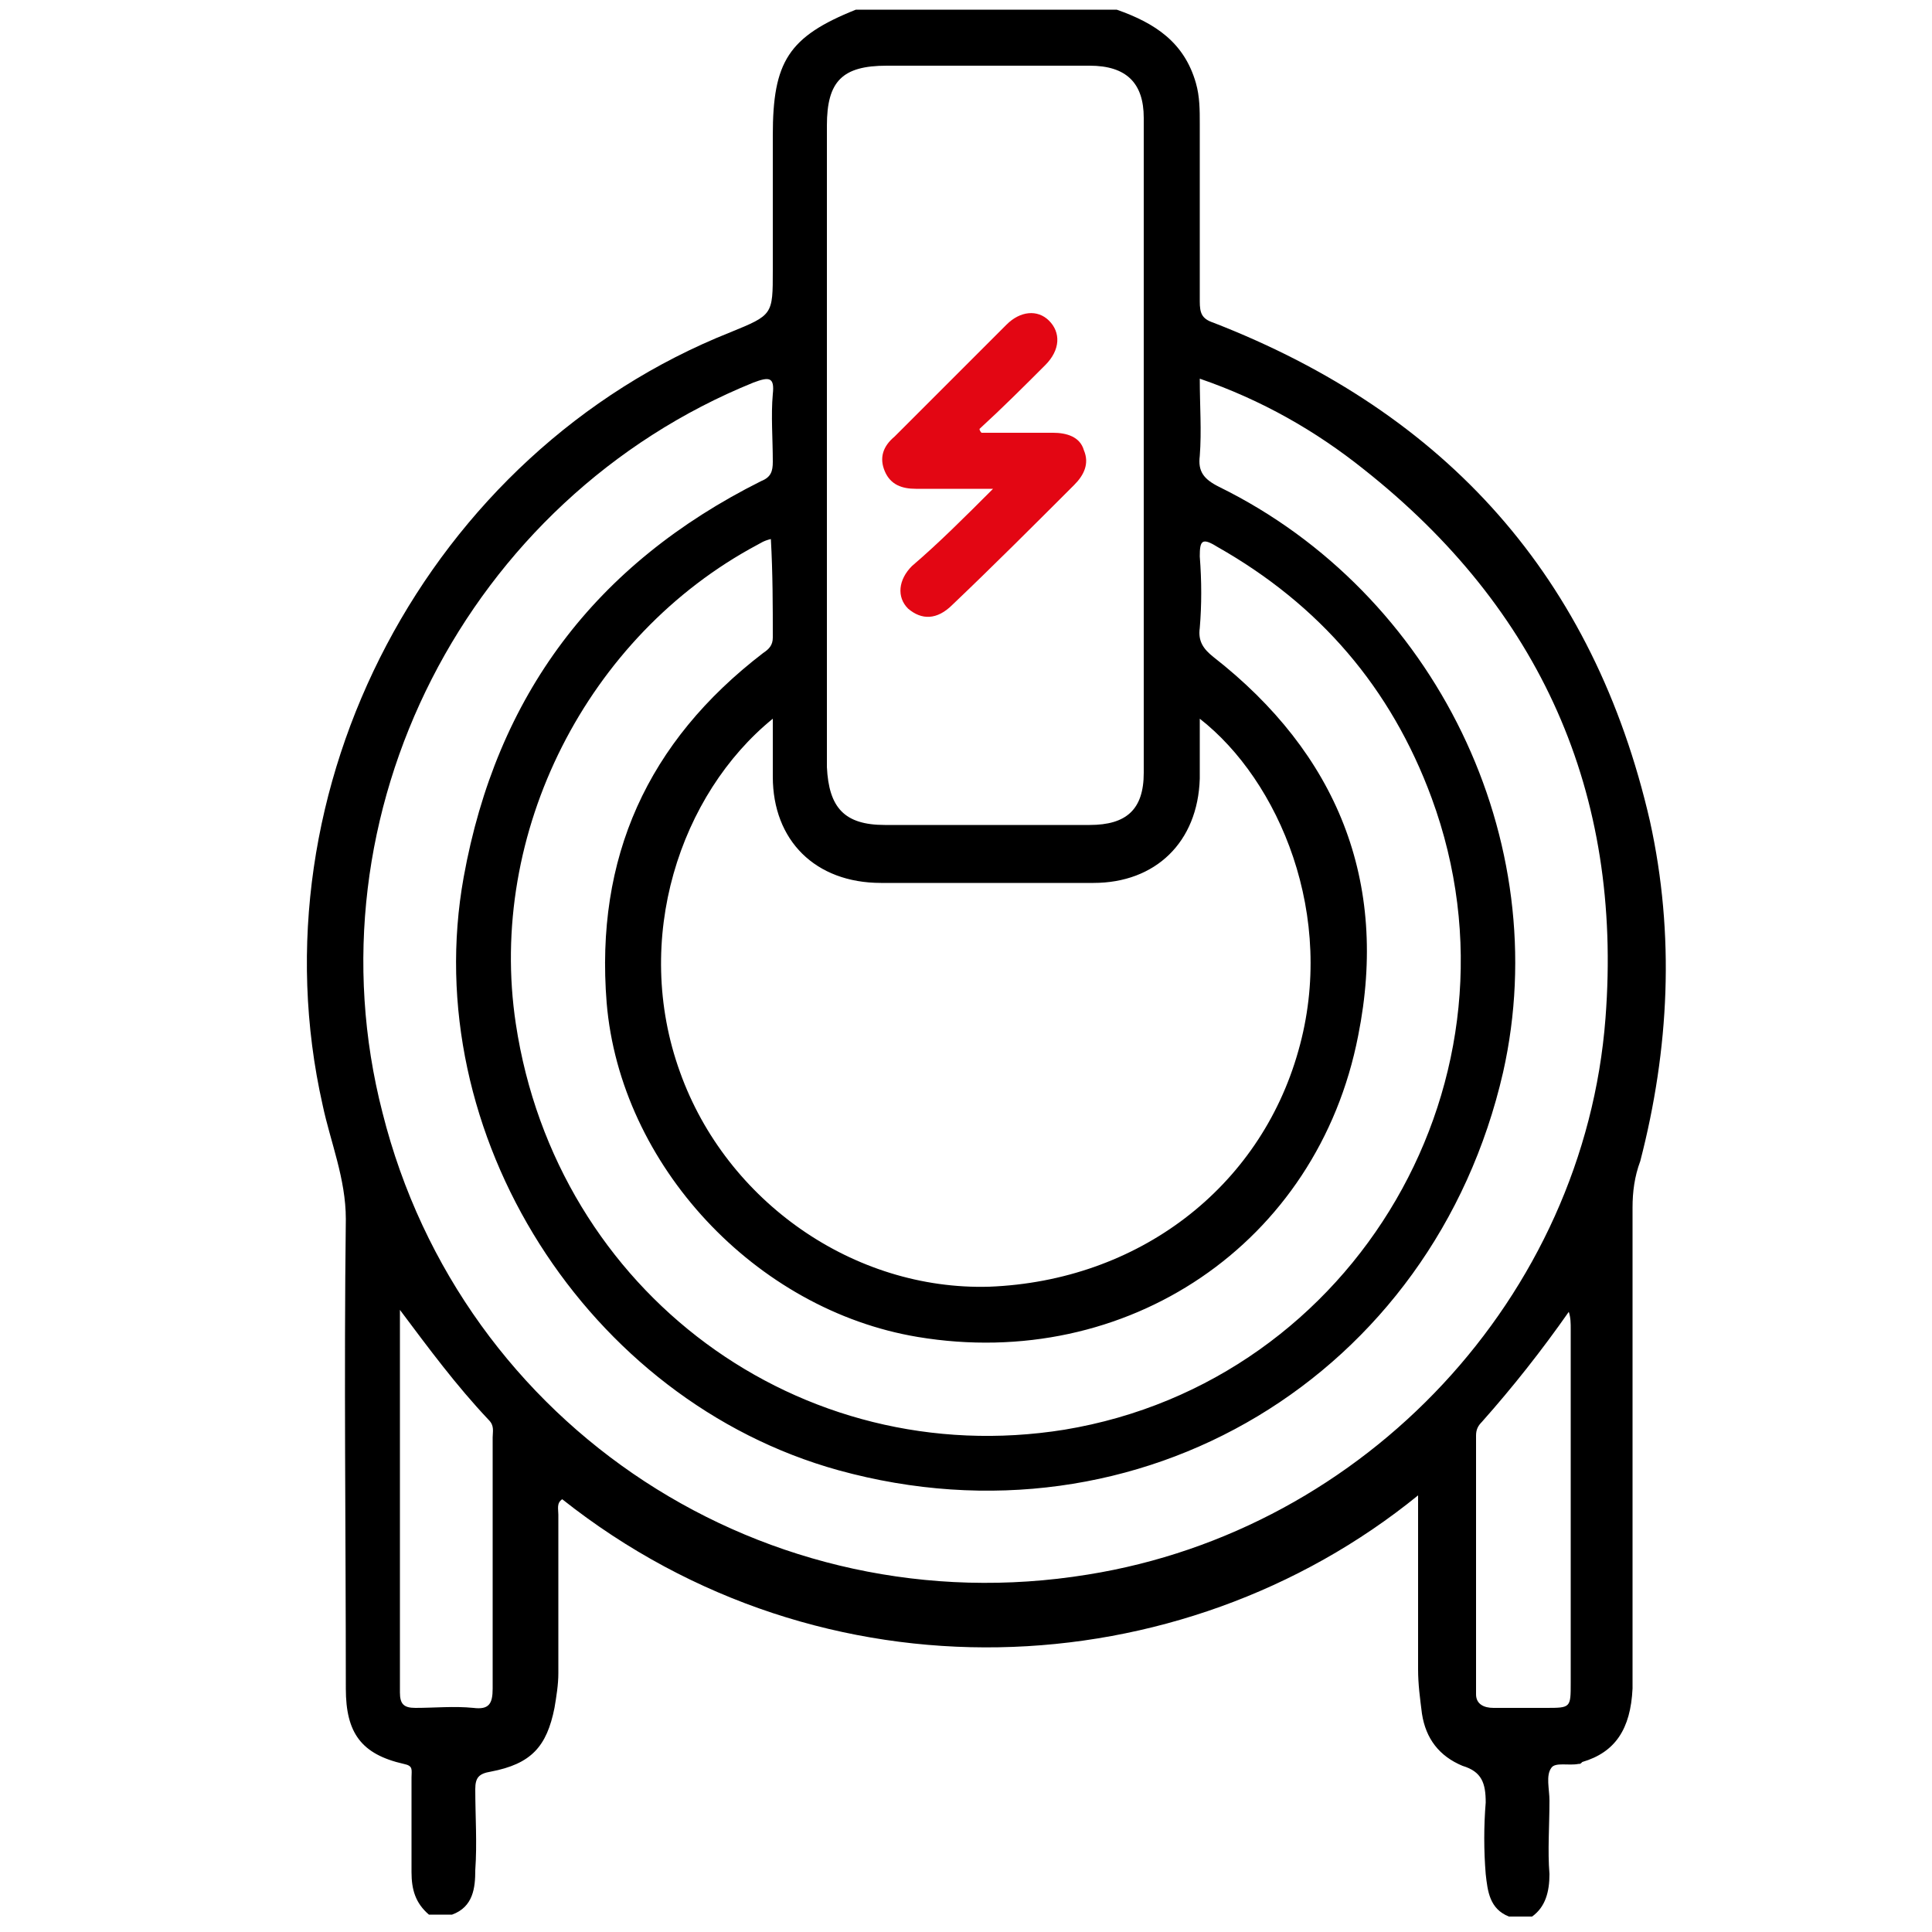
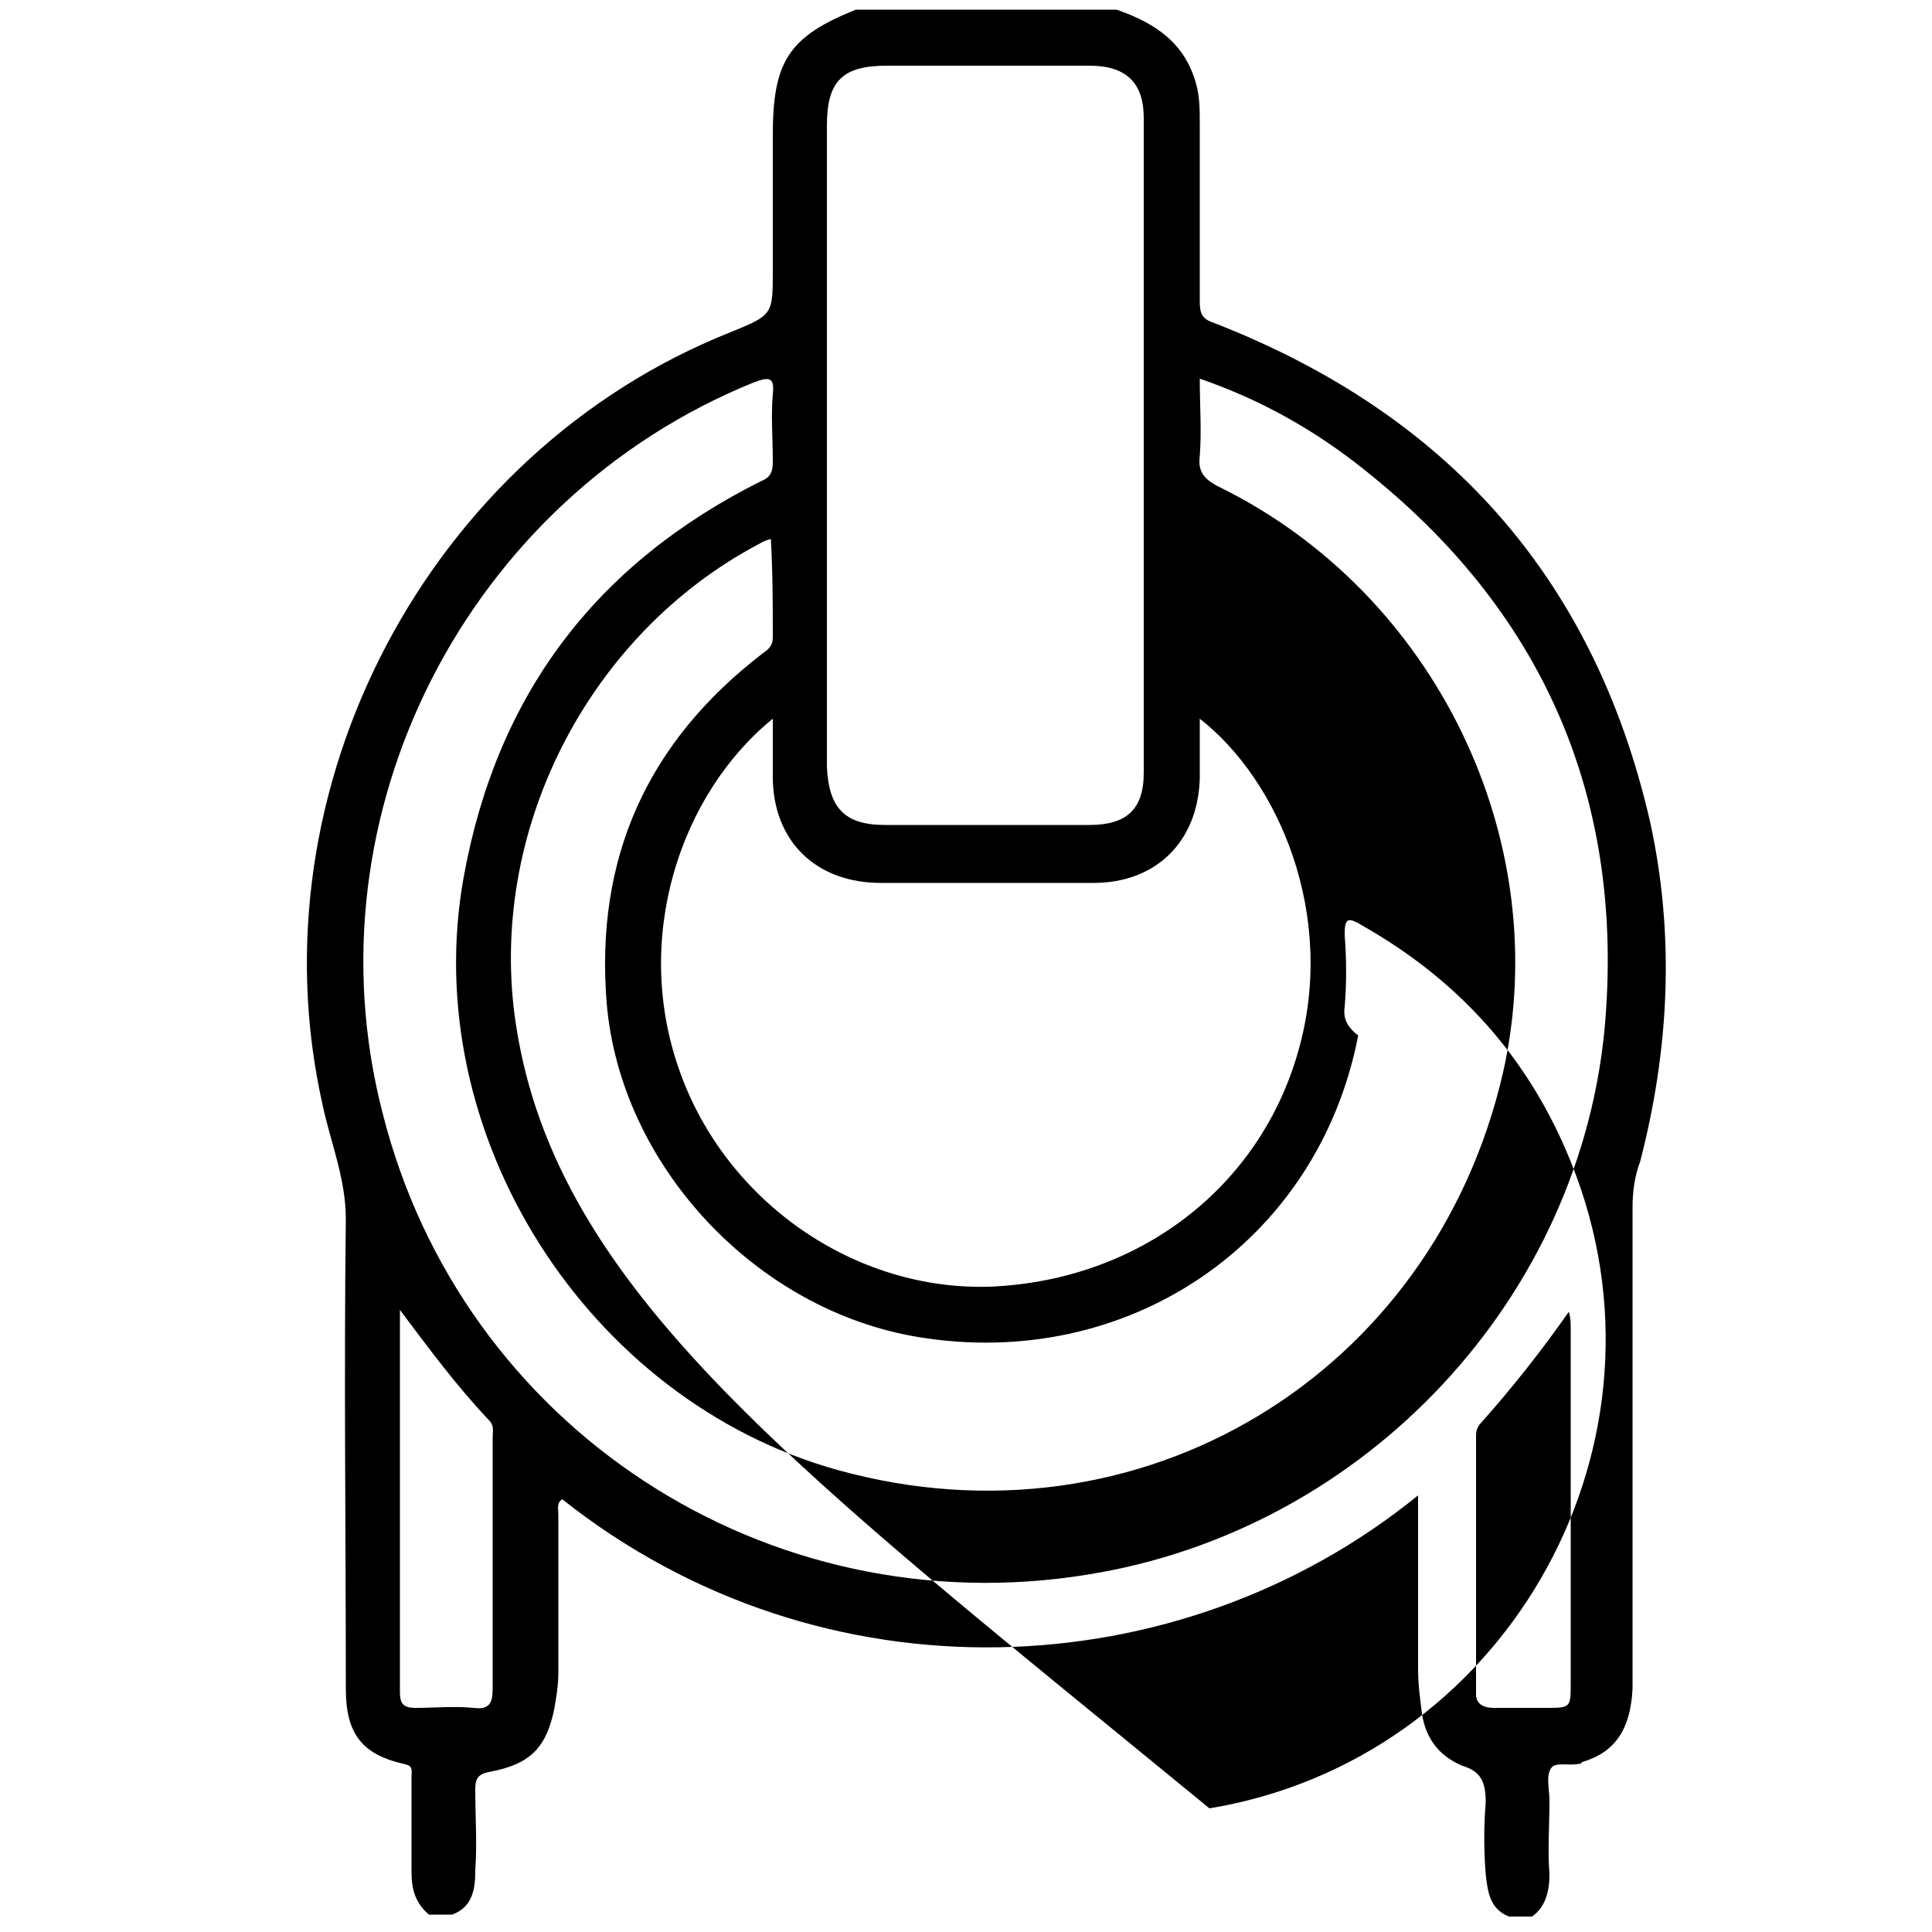
<svg xmlns="http://www.w3.org/2000/svg" version="1.1" id="Layer_1" x="0px" y="0px" viewBox="0 0 100 100" style="enable-background:new 0 0 100 100;" xml:space="preserve">
  <style type="text/css">
	.st0{display:none;fill:#FEFEFE;}
	.st1{fill:#E30613;}
</style>
  <path class="st0" d="M-61.5,242.8c-26.8,0-53.5,0-80.3,0c0-126.9,0-253.8-0.1-380.6c0-2.8,0.6-3.5,3.4-3.4  c54.4,0.1,108.7,0.1,163.1,0.1c0.1,1.2-0.8,1.5-1.6,1.8c-11.4,3.8-14.5,12.8-14.6,23.6c-0.1,10.4,0,20.7,0,31.1  c0,6.1-0.2,6.5-5.7,8.6c-17.8,6.7-33.5,16.8-47,30.1C-66.4-24-79.8,2.6-83.6,33.7c-2.3,19.2-1.1,38.2,4.8,56.7c1,3,1.2,6.1,1.2,9.3  c0,31,0,62,0,93c0,2.8,0.3,5.5,0.7,8.2c0.7,5.3,3.6,8.8,8.6,10.2c3.3,0.9,4.4,2.8,4.3,6c-0.1,4,0.2,8-0.1,12  C-64.5,233.9-63.5,238.4-61.5,242.8z" />
-   <path class="st0" d="M77.3-141.3c54.3,0,108.5,0,162.7-0.1c2.6,0,3.1,0.5,3.1,3.1c-0.1,126-0.1,252,0,378c0,2.6-0.5,3.1-3.1,3.1  c-26.5-0.1-53-0.1-79.5-0.1c4.1-7.8,2.4-16.3,2.7-24.5c0.2-5.7,0.1-5.7,5.6-6.7c6-1,9.2-4.3,10.3-10.3c0.5-2.8,0.7-5.7,0.7-8.6  c0-30.2,0-60.5,0-90.7c0-4.9,0.7-9.6,1.9-14.4c11.4-44.5,4-85.3-24.7-121.5c-15.1-19.1-34.2-33.1-57-42c-6.5-2.5-6.4-2.6-6.4-9.5  c0-9.6,0-19.2,0-28.9c0-3.6-0.4-7.3-1.1-10.8c-1.3-6.3-5.2-10.6-11.1-13.3C79.8-139.1,77.6-139,77.3-141.3z" />
-   <path class="st0" d="M-57,242.8c2.8-2.1,3.5-5,3.4-8.4c-0.2-6.2,0-12.5-0.1-18.7c0-1.9,0.2-2.8,2.5-2.9c9.1-0.3,13.9-5.3,14-14.4  c0.1-13.9,0.1-27.7,0.1-41.6c0-0.1,0.1-0.2,0.1-0.2c58.6,41.9,117.1,41.9,176,0c0.5,0.6,0.1,1.7,0.1,2.8c0,12.7,0,25.5,0,38.2  c0,9,3.1,13.1,11.8,15.1c1.8,0.4,1.7,1.3,1.7,2.6c0,6.4,0.1,12.8-0.1,19.1c-0.1,3.4,0.6,6.3,3.4,8.4C85,242.8,14,242.8-57,242.8z" />
-   <path d="M85.4,42.5c-2.9-12.6-10.5-21.1-22.6-25.8c-0.6-0.2-0.7-0.5-0.7-1.1c0-3.1,0-6.2,0-9.2c0-0.7,0-1.4-0.2-2.1  c-0.6-2.1-2.1-3.1-4.1-3.8c-4.5,0-9,0-13.5,0C40.8,1.9,40,3.2,40,7c0,2.3,0,4.7,0,7c0,2.3,0,2.3-2.2,3.2  C22.2,23.4,13,40.8,16.7,57.2c0.4,1.9,1.2,3.8,1.2,5.9c-0.1,8.1,0,16.2,0,24.3c0,2.3,0.8,3.4,3,3.9c0.5,0.1,0.4,0.3,0.4,0.7  c0,1.6,0,3.3,0,4.9c0,0.9,0.2,1.6,0.9,2.2c0.4,0,0.8,0,1.2,0c1.1-0.4,1.2-1.4,1.2-2.3c0.1-1.4,0-2.8,0-4.2c0-0.6,0.2-0.8,0.8-0.9  c2.1-0.4,2.9-1.3,3.3-3.3c0.1-0.6,0.2-1.2,0.2-1.8c0-2.7,0-5.4,0-8.2c0-0.3-0.1-0.6,0.2-0.8c13.5,10.7,32,9.8,44.3-0.2c0,3,0,6,0,9  c0,0.8,0.1,1.5,0.2,2.3c0.2,1.3,0.9,2.2,2.1,2.7c1,0.3,1.2,0.9,1.2,1.9c-0.1,1.2-0.1,2.5,0,3.7c0.1,0.9,0.2,1.8,1.2,2.2  c0.4,0,0.8,0,1.2,0c0.7-0.5,0.9-1.3,0.9-2.2c-0.1-1.2,0-2.5,0-3.8c0-0.6-0.2-1.3,0.1-1.7c0.2-0.3,0.9-0.1,1.4-0.2  c0.1,0,0.1,0,0.2-0.1c1.7-0.5,2.5-1.7,2.6-3.8c0-8.3,0-16.6,0-24.9c0-0.8,0.1-1.6,0.4-2.4C86.4,54.3,86.7,48.4,85.4,42.5z M42.8,6.5  c0-2.3,0.8-3.1,3.1-3.1c3.5,0,7,0,10.5,0c1.9,0,2.8,0.9,2.8,2.7c0,11.3,0,22.6,0,33.9c0,1.9-0.9,2.7-2.8,2.7c-3.5,0-7.1,0-10.6,0  c-2.1,0-2.9-0.9-3-3c0-5.6,0-11.2,0-16.8C42.8,17.5,42.8,12,42.8,6.5z M45.6,45.7c3.7,0,7.3,0,11,0c3.2,0,5.4-2.1,5.5-5.4  c0-1,0-2,0-3.1c4.1,3.2,7.1,10.2,5.1,17.2c-2,7.1-8.3,11.9-16,12.2c-7,0.2-13.6-4.4-16-11.1c-2.5-6.9,0-14.4,4.8-18.3  c0,1.1,0,2.1,0,3C40,43.5,42.2,45.7,45.6,45.7z M40,33c0,0.4-0.2,0.6-0.5,0.8c-6,4.6-8.7,10.6-8.1,18.1c0.7,8.4,7.7,15.9,16.1,17.3  c10.8,1.8,20.7-4.8,22.8-15.6c1.6-8-1.1-14.6-7.5-19.6c-0.5-0.4-0.8-0.8-0.7-1.5c0.1-1.2,0.1-2.4,0-3.7c0-0.8,0.1-1,0.9-0.5  c5.3,3,9,7.3,11.1,13c5.3,14.4-3.9,30.2-19,32.7C41.4,76.2,28.8,66.9,26.7,53c-1.5-9.9,3.7-20.1,12.5-24.8c0.2-0.1,0.3-0.2,0.7-0.3  C40,29.7,40,31.4,40,33z M24.5,88.4c-1-0.1-2,0-3,0c-0.6,0-0.8-0.2-0.8-0.8c0-6.6,0-13.2,0-19.8c1.5,2,2.9,3.9,4.6,5.7  c0.3,0.3,0.2,0.6,0.2,0.9c0,4.3,0,8.6,0,13C25.5,88.2,25.3,88.5,24.5,88.4z M81.3,68.8c0,6.1,0,12.2,0,18.3c0,1.3,0,1.3-1.3,1.3  c-0.9,0-1.8,0-2.7,0c-0.5,0-0.9-0.2-0.9-0.7c0-4.5,0-9,0-13.4c0-0.3,0.1-0.5,0.3-0.7c1.6-1.8,3.1-3.7,4.5-5.7  C81.3,68.2,81.3,68.5,81.3,68.8z M83.1,52.7C82,67.1,70.7,79.2,56.3,81.5c-16.6,2.7-32.4-7.6-36.5-23.9C15.8,42.1,24.2,25.8,39,19.8  c0.8-0.3,1.1-0.3,1,0.6c-0.1,1.1,0,2.3,0,3.5c0,0.5-0.1,0.8-0.6,1C30.8,29.2,25.7,36,24,45.4c-2.4,13.3,6.4,27.1,19.4,30.7  c15.6,4.3,30.8-4.9,34.4-20.6c2.7-12-3.5-24.8-14.7-30.3c-0.8-0.4-1.1-0.8-1-1.6c0.1-1.3,0-2.6,0-4c3.2,1.1,6,2.7,8.5,4.7  C79.7,31.5,84,41,83.1,52.7z" />
-   <path class="st1" d="M51.4,25.3c-1.5,0-2.8,0-4,0c-0.7,0-1.3-0.2-1.6-0.9c-0.3-0.7-0.1-1.3,0.5-1.8c1.9-1.9,3.9-3.9,5.8-5.8  c0.7-0.7,1.6-0.8,2.2-0.2c0.6,0.6,0.6,1.5-0.2,2.3c-1.1,1.1-2.2,2.2-3.4,3.3c0,0.1,0.1,0.2,0.1,0.2c1.2,0,2.5,0,3.7,0  c0.7,0,1.4,0.2,1.6,0.9c0.3,0.7,0,1.3-0.5,1.8c-2.1,2.1-4.2,4.2-6.3,6.2c-0.8,0.8-1.6,0.8-2.3,0.2c-0.6-0.6-0.5-1.5,0.2-2.2  C48.6,28.1,49.9,26.8,51.4,25.3z" />
+   <path d="M85.4,42.5c-2.9-12.6-10.5-21.1-22.6-25.8c-0.6-0.2-0.7-0.5-0.7-1.1c0-3.1,0-6.2,0-9.2c0-0.7,0-1.4-0.2-2.1  c-0.6-2.1-2.1-3.1-4.1-3.8c-4.5,0-9,0-13.5,0C40.8,1.9,40,3.2,40,7c0,2.3,0,4.7,0,7c0,2.3,0,2.3-2.2,3.2  C22.2,23.4,13,40.8,16.7,57.2c0.4,1.9,1.2,3.8,1.2,5.9c-0.1,8.1,0,16.2,0,24.3c0,2.3,0.8,3.4,3,3.9c0.5,0.1,0.4,0.3,0.4,0.7  c0,1.6,0,3.3,0,4.9c0,0.9,0.2,1.6,0.9,2.2c0.4,0,0.8,0,1.2,0c1.1-0.4,1.2-1.4,1.2-2.3c0.1-1.4,0-2.8,0-4.2c0-0.6,0.2-0.8,0.8-0.9  c2.1-0.4,2.9-1.3,3.3-3.3c0.1-0.6,0.2-1.2,0.2-1.8c0-2.7,0-5.4,0-8.2c0-0.3-0.1-0.6,0.2-0.8c13.5,10.7,32,9.8,44.3-0.2c0,3,0,6,0,9  c0,0.8,0.1,1.5,0.2,2.3c0.2,1.3,0.9,2.2,2.1,2.7c1,0.3,1.2,0.9,1.2,1.9c-0.1,1.2-0.1,2.5,0,3.7c0.1,0.9,0.2,1.8,1.2,2.2  c0.4,0,0.8,0,1.2,0c0.7-0.5,0.9-1.3,0.9-2.2c-0.1-1.2,0-2.5,0-3.8c0-0.6-0.2-1.3,0.1-1.7c0.2-0.3,0.9-0.1,1.4-0.2  c0.1,0,0.1,0,0.2-0.1c1.7-0.5,2.5-1.7,2.6-3.8c0-8.3,0-16.6,0-24.9c0-0.8,0.1-1.6,0.4-2.4C86.4,54.3,86.7,48.4,85.4,42.5z M42.8,6.5  c0-2.3,0.8-3.1,3.1-3.1c3.5,0,7,0,10.5,0c1.9,0,2.8,0.9,2.8,2.7c0,11.3,0,22.6,0,33.9c0,1.9-0.9,2.7-2.8,2.7c-3.5,0-7.1,0-10.6,0  c-2.1,0-2.9-0.9-3-3c0-5.6,0-11.2,0-16.8C42.8,17.5,42.8,12,42.8,6.5z M45.6,45.7c3.7,0,7.3,0,11,0c3.2,0,5.4-2.1,5.5-5.4  c0-1,0-2,0-3.1c4.1,3.2,7.1,10.2,5.1,17.2c-2,7.1-8.3,11.9-16,12.2c-7,0.2-13.6-4.4-16-11.1c-2.5-6.9,0-14.4,4.8-18.3  c0,1.1,0,2.1,0,3C40,43.5,42.2,45.7,45.6,45.7z M40,33c0,0.4-0.2,0.6-0.5,0.8c-6,4.6-8.7,10.6-8.1,18.1c0.7,8.4,7.7,15.9,16.1,17.3  c10.8,1.8,20.7-4.8,22.8-15.6c-0.5-0.4-0.8-0.8-0.7-1.5c0.1-1.2,0.1-2.4,0-3.7c0-0.8,0.1-1,0.9-0.5  c5.3,3,9,7.3,11.1,13c5.3,14.4-3.9,30.2-19,32.7C41.4,76.2,28.8,66.9,26.7,53c-1.5-9.9,3.7-20.1,12.5-24.8c0.2-0.1,0.3-0.2,0.7-0.3  C40,29.7,40,31.4,40,33z M24.5,88.4c-1-0.1-2,0-3,0c-0.6,0-0.8-0.2-0.8-0.8c0-6.6,0-13.2,0-19.8c1.5,2,2.9,3.9,4.6,5.7  c0.3,0.3,0.2,0.6,0.2,0.9c0,4.3,0,8.6,0,13C25.5,88.2,25.3,88.5,24.5,88.4z M81.3,68.8c0,6.1,0,12.2,0,18.3c0,1.3,0,1.3-1.3,1.3  c-0.9,0-1.8,0-2.7,0c-0.5,0-0.9-0.2-0.9-0.7c0-4.5,0-9,0-13.4c0-0.3,0.1-0.5,0.3-0.7c1.6-1.8,3.1-3.7,4.5-5.7  C81.3,68.2,81.3,68.5,81.3,68.8z M83.1,52.7C82,67.1,70.7,79.2,56.3,81.5c-16.6,2.7-32.4-7.6-36.5-23.9C15.8,42.1,24.2,25.8,39,19.8  c0.8-0.3,1.1-0.3,1,0.6c-0.1,1.1,0,2.3,0,3.5c0,0.5-0.1,0.8-0.6,1C30.8,29.2,25.7,36,24,45.4c-2.4,13.3,6.4,27.1,19.4,30.7  c15.6,4.3,30.8-4.9,34.4-20.6c2.7-12-3.5-24.8-14.7-30.3c-0.8-0.4-1.1-0.8-1-1.6c0.1-1.3,0-2.6,0-4c3.2,1.1,6,2.7,8.5,4.7  C79.7,31.5,84,41,83.1,52.7z" />
</svg>